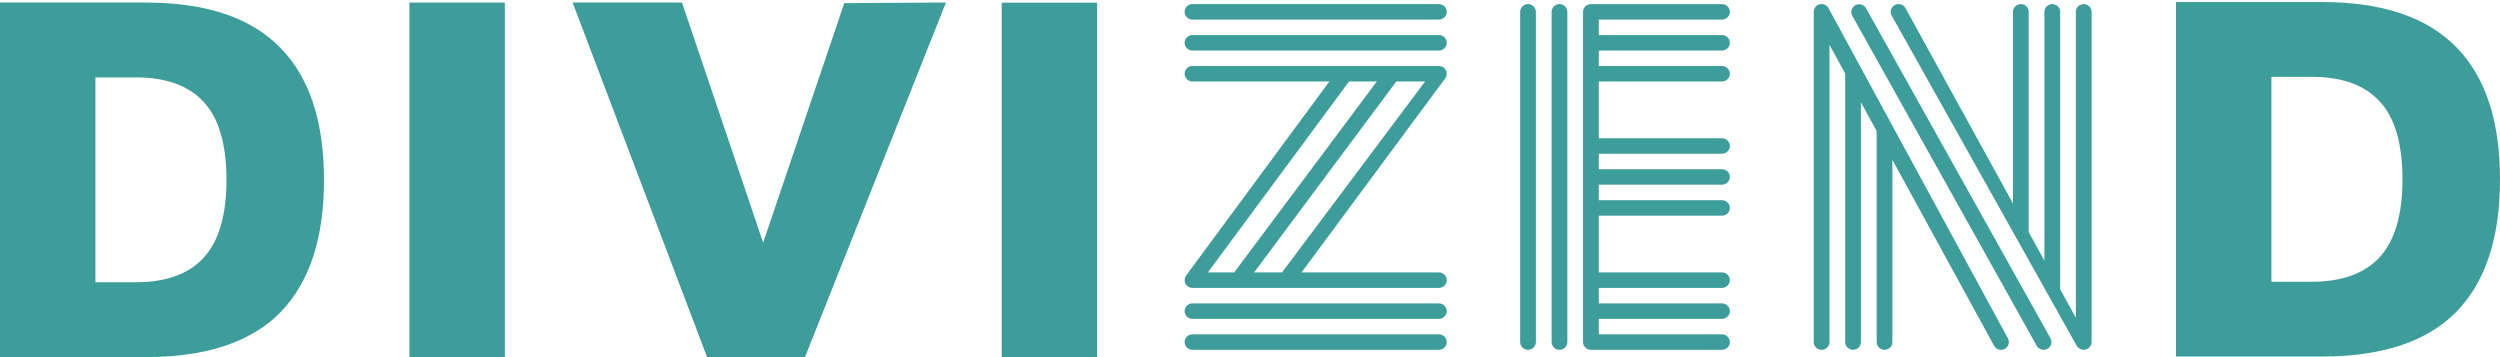
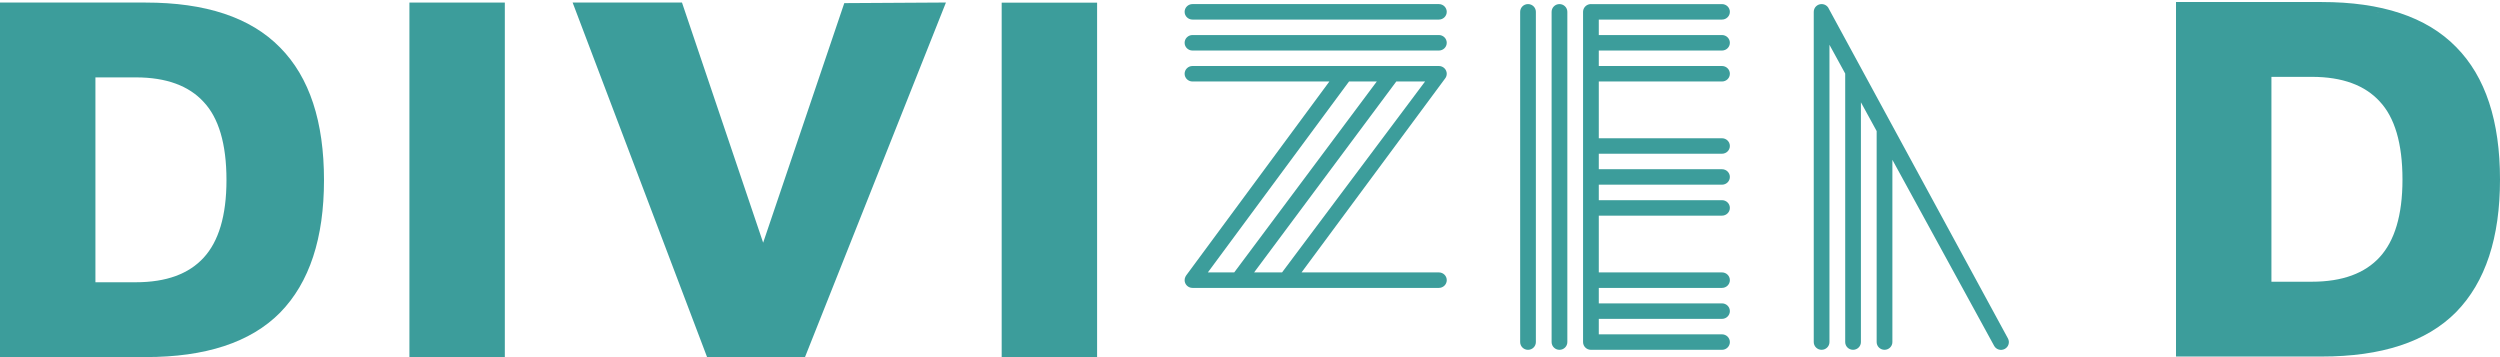
<svg xmlns="http://www.w3.org/2000/svg" width="112" height="16" viewBox="0 0 112 16" fill="none">
  <path fill-rule="evenodd" clip-rule="evenodd" d="M6.529 0.115H0V15.997H6.529C9.195 15.997 11.217 15.349 12.546 14.008L12.547 14.007C13.872 12.654 14.515 10.66 14.515 8.068C14.515 5.46 13.873 3.466 12.546 2.127C11.217 0.771 9.195 0.115 6.529 0.115ZM6.083 3.467C7.464 3.467 8.464 3.847 9.126 4.57L9.128 4.572C9.791 5.28 10.146 6.429 10.146 8.068C10.146 9.674 9.791 10.817 9.126 11.542C8.464 12.265 7.464 12.645 6.083 12.645H4.275V3.467H6.083Z" fill="#3C9D9B" />
  <path d="M22.616 0.115H18.342V15.997H22.616V0.115Z" fill="#3C9D9B" />
  <path d="M36.064 15.997L42.378 0.113L37.824 0.14L34.189 10.873L30.553 0.115H25.654L31.677 15.997H36.064Z" fill="#3C9D9B" />
  <path d="M49.15 0.119H44.875V16H49.15V0.119Z" fill="#3C9D9B" />
  <path fill-rule="evenodd" clip-rule="evenodd" d="M104.014 0.091H97.485V15.973H104.014C106.68 15.973 108.702 15.325 110.031 13.984L110.032 13.983C111.357 12.63 112 10.636 112 8.044C112 5.436 111.358 3.442 110.031 2.103C108.702 0.747 106.68 0.091 104.014 0.091ZM103.568 3.443C104.949 3.443 105.949 3.823 106.612 4.546L106.613 4.548C107.276 5.256 107.631 6.405 107.631 8.044C107.631 9.65 107.276 10.793 106.612 11.518C105.949 12.241 104.949 12.621 103.568 12.621H101.76V3.443H103.568ZM101.525 12.852V12.852H103.568C104.993 12.852 106.066 12.459 106.786 11.673C107.506 10.887 107.866 9.677 107.866 8.044C107.866 6.587 107.591 5.473 107.039 4.701C107.591 5.473 107.866 6.587 107.866 8.044C107.866 9.677 107.506 10.887 106.786 11.673C106.066 12.459 104.993 12.852 103.568 12.852H101.525ZM97.72 15.742V0.323H104.014C106.645 0.323 108.594 0.97 109.863 2.264C109.883 2.284 109.902 2.304 109.922 2.325C109.902 2.304 109.883 2.284 109.863 2.264C108.595 0.97 106.645 0.323 104.015 0.323H97.72V15.742H97.72Z" fill="#3C9D9B" />
  <path fill-rule="evenodd" clip-rule="evenodd" d="M68.455 15.672C68.26 15.672 68.103 15.516 68.103 15.325V0.53C68.103 0.339 68.26 0.183 68.455 0.183C68.65 0.183 68.807 0.339 68.807 0.53V15.325C68.807 15.516 68.65 15.672 68.455 15.672Z" fill="#3C9D9B" />
  <path fill-rule="evenodd" clip-rule="evenodd" d="M69.864 15.672C69.67 15.672 69.512 15.516 69.512 15.325V0.53C69.512 0.339 69.67 0.183 69.864 0.183C70.059 0.183 70.217 0.339 70.217 0.53V15.325C70.217 15.516 70.059 15.672 69.864 15.672Z" fill="#3C9D9B" />
  <path fill-rule="evenodd" clip-rule="evenodd" d="M81.256 15.325C81.256 15.516 81.413 15.671 81.608 15.671C81.802 15.671 81.96 15.516 81.96 15.325V2.007L82.665 3.295V15.325C82.665 15.516 82.823 15.671 83.017 15.671C83.212 15.671 83.369 15.516 83.369 15.325V4.583L84.074 5.872V15.325C84.074 15.516 84.232 15.671 84.426 15.671C84.621 15.671 84.779 15.516 84.779 15.325V7.16L89.337 15.493C89.429 15.662 89.642 15.724 89.813 15.632C89.984 15.541 90.048 15.33 89.955 15.161L81.936 0.402C81.884 0.274 81.757 0.183 81.608 0.183C81.413 0.183 81.256 0.338 81.256 0.53V15.325Z" fill="#3C9D9B" />
-   <path fill-rule="evenodd" clip-rule="evenodd" d="M91.721 15.629C91.55 15.72 91.337 15.658 91.244 15.489L82.981 0.704C82.888 0.535 82.952 0.324 83.123 0.232C83.293 0.141 83.507 0.203 83.599 0.371L91.863 15.157C91.955 15.326 91.891 15.537 91.721 15.629Z" fill="#3C9D9B" />
-   <path fill-rule="evenodd" clip-rule="evenodd" d="M93.072 15.535C93.136 15.618 93.237 15.671 93.351 15.671C93.546 15.671 93.704 15.516 93.704 15.325V0.53C93.704 0.338 93.546 0.183 93.351 0.183C93.157 0.183 92.999 0.338 92.999 0.53V14.239L92.294 12.959V0.53C92.294 0.339 92.137 0.183 91.942 0.183C91.748 0.183 91.59 0.339 91.59 0.53V11.678L90.885 10.398V0.53C90.885 0.339 90.727 0.183 90.533 0.183C90.338 0.183 90.181 0.339 90.181 0.53V9.117L85.365 0.365C85.273 0.197 85.059 0.135 84.889 0.226C84.718 0.318 84.654 0.529 84.747 0.698L93.033 15.482C93.044 15.501 93.057 15.519 93.072 15.535Z" fill="#3C9D9B" />
  <path fill-rule="evenodd" clip-rule="evenodd" d="M71.273 15.672C71.079 15.672 70.921 15.516 70.921 15.325V15.325V13.938V12.551V9.314V7.927V6.54V3.304V1.917V0.535L70.921 0.53C70.921 0.514 70.922 0.497 70.925 0.481C70.949 0.313 71.096 0.183 71.273 0.183L71.286 0.184H77.145C77.34 0.184 77.498 0.339 77.498 0.53C77.498 0.722 77.34 0.877 77.145 0.877H71.626V1.57H77.145C77.34 1.57 77.498 1.726 77.498 1.917C77.498 2.109 77.34 2.264 77.145 2.264H71.626V2.957H77.145C77.34 2.957 77.498 3.113 77.498 3.304C77.498 3.496 77.34 3.651 77.145 3.651H71.626V6.194H77.145C77.34 6.194 77.498 6.349 77.498 6.54C77.498 6.732 77.34 6.887 77.145 6.887H71.626V7.581H77.145C77.34 7.581 77.498 7.736 77.498 7.927C77.498 8.119 77.34 8.274 77.145 8.274H71.626V8.968H77.145C77.34 8.968 77.498 9.123 77.498 9.314C77.498 9.506 77.34 9.661 77.145 9.661H71.626V12.204H77.145C77.34 12.204 77.498 12.359 77.498 12.551C77.498 12.742 77.34 12.898 77.145 12.898H71.626V13.591H77.145C77.34 13.591 77.498 13.746 77.498 13.938C77.498 14.129 77.34 14.285 77.145 14.285H71.626V14.978H77.145C77.34 14.978 77.498 15.133 77.498 15.325C77.498 15.516 77.34 15.672 77.145 15.672H71.277L71.273 15.672Z" fill="#3C9D9B" />
  <path fill-rule="evenodd" clip-rule="evenodd" d="M53.071 0.53C53.071 0.339 53.229 0.183 53.423 0.183H64.462C64.657 0.183 64.814 0.339 64.814 0.53C64.814 0.722 64.657 0.877 64.462 0.877H53.423C53.229 0.877 53.071 0.722 53.071 0.53Z" fill="#3C9D9B" />
  <path fill-rule="evenodd" clip-rule="evenodd" d="M53.071 1.917C53.071 1.726 53.229 1.57 53.423 1.57H64.462C64.657 1.57 64.814 1.726 64.814 1.917C64.814 2.109 64.657 2.264 64.462 2.264H53.423C53.229 2.264 53.071 2.109 53.071 1.917Z" fill="#3C9D9B" />
-   <path fill-rule="evenodd" clip-rule="evenodd" d="M53.071 13.938C53.071 13.746 53.229 13.591 53.423 13.591H64.462C64.657 13.591 64.814 13.746 64.814 13.938C64.814 14.129 64.657 14.285 64.462 14.285H53.423C53.229 14.285 53.071 14.129 53.071 13.938Z" fill="#3C9D9B" />
  <path fill-rule="evenodd" clip-rule="evenodd" d="M53.423 2.957C53.229 2.957 53.071 3.113 53.071 3.304C53.071 3.496 53.229 3.651 53.423 3.651H59.556L53.147 12.331C53.134 12.349 53.123 12.367 53.113 12.386C53.086 12.435 53.071 12.491 53.071 12.551C53.071 12.742 53.229 12.898 53.423 12.898H64.462C64.657 12.898 64.815 12.742 64.815 12.551C64.815 12.359 64.657 12.204 64.462 12.204H58.309L64.736 3.523C64.785 3.463 64.814 3.387 64.814 3.304C64.814 3.113 64.657 2.957 64.462 2.957H53.423ZM63.843 3.651H62.554L56.184 12.204H57.436L63.843 3.651ZM61.68 3.651H60.436L54.112 12.204H55.293L61.68 3.651Z" fill="#3C9D9B" />
-   <path fill-rule="evenodd" clip-rule="evenodd" d="M53.071 15.325C53.071 15.133 53.229 14.978 53.423 14.978H64.462C64.657 14.978 64.814 15.133 64.814 15.325C64.814 15.516 64.657 15.672 64.462 15.672H53.423C53.229 15.672 53.071 15.516 53.071 15.325Z" fill="#3C9D9B" />
</svg>